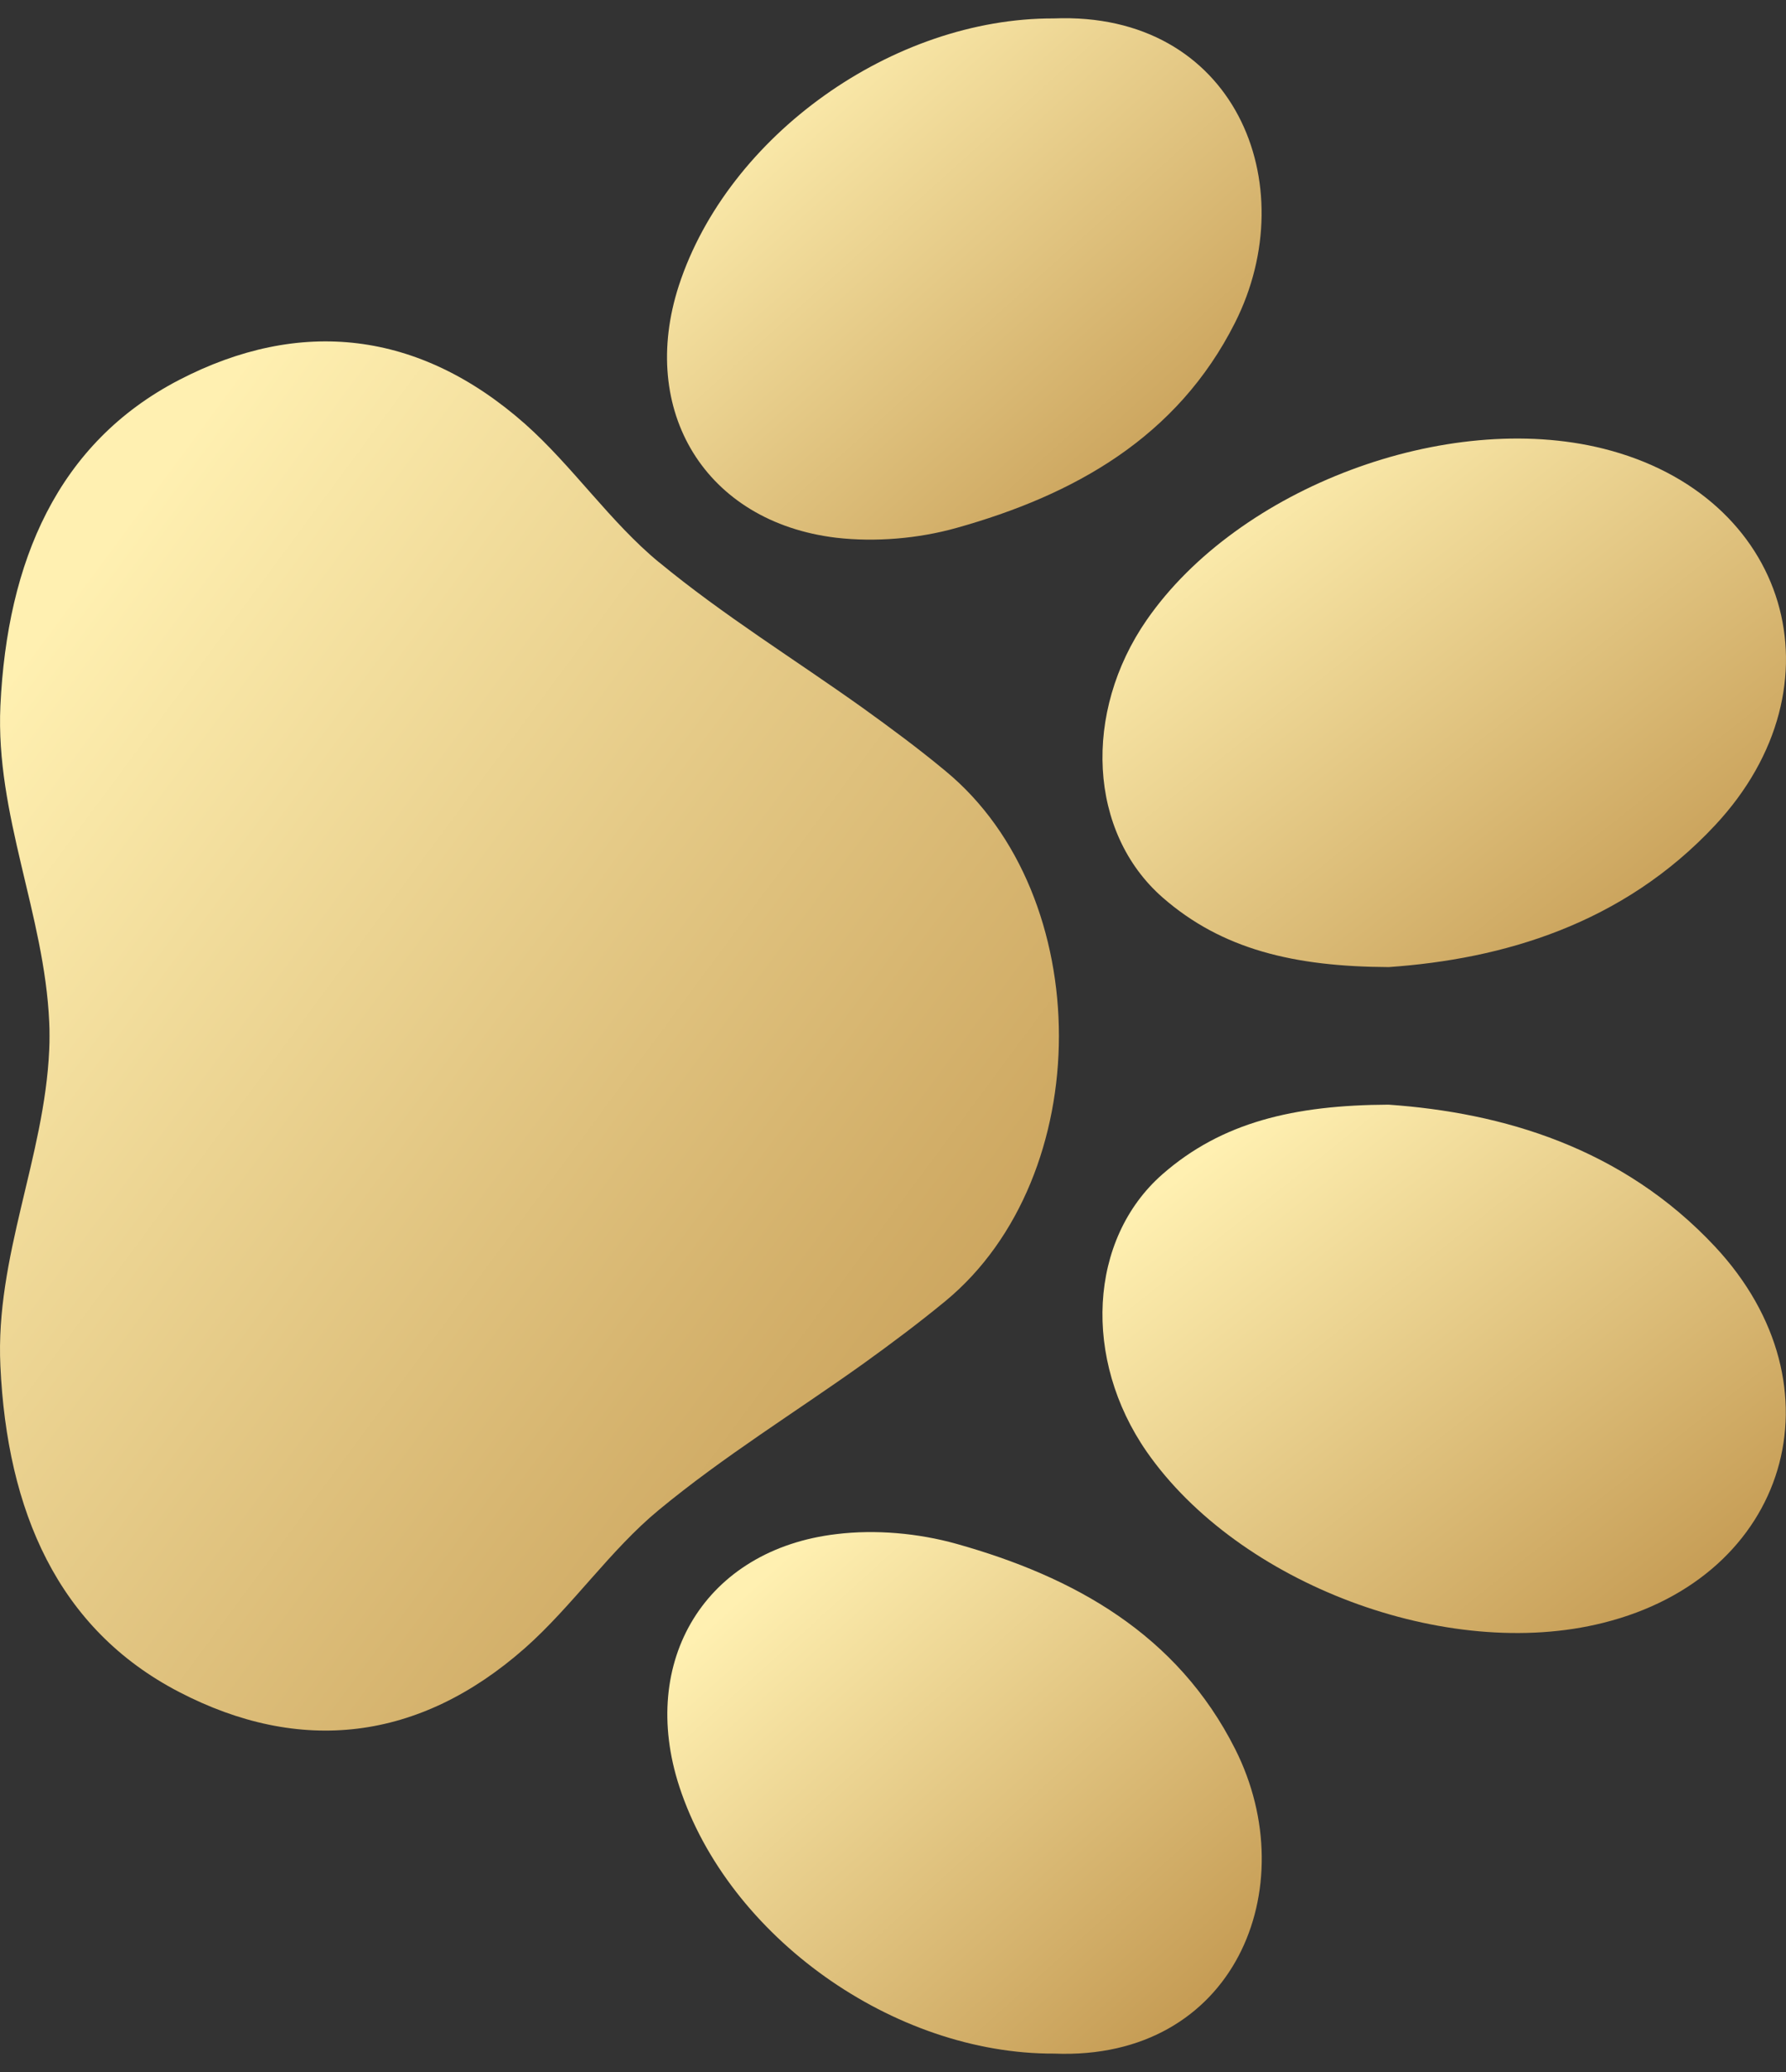
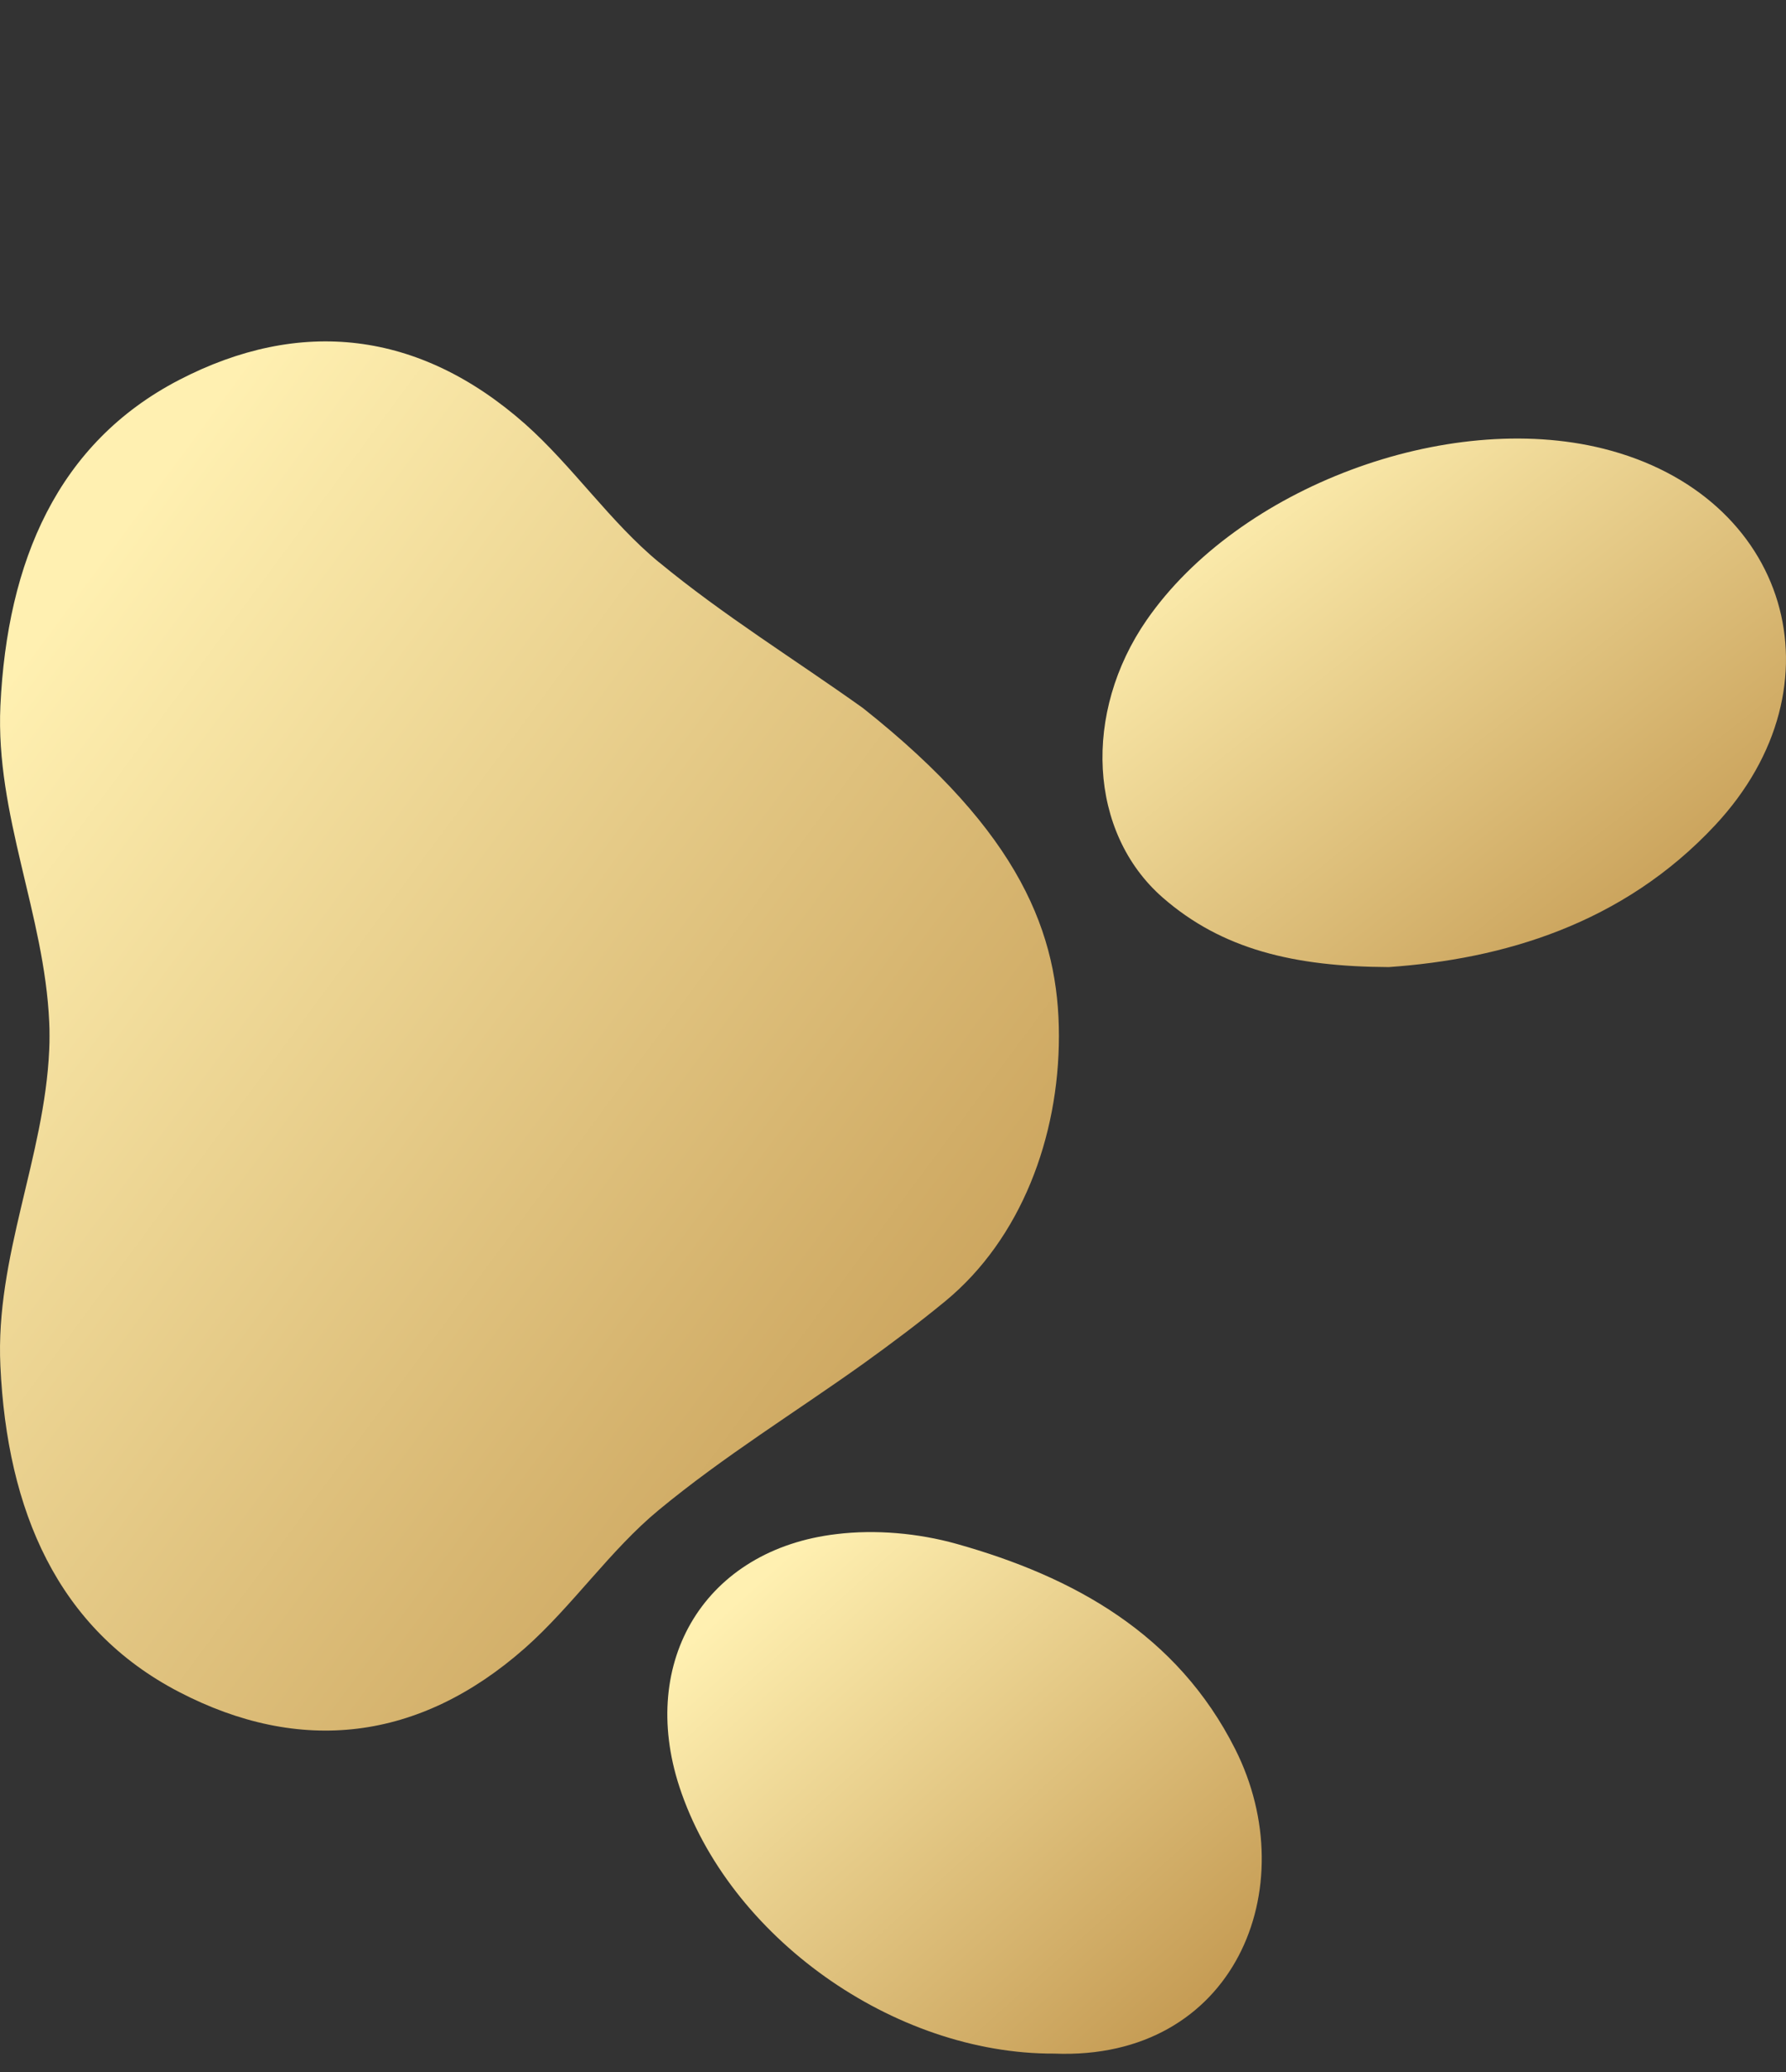
<svg xmlns="http://www.w3.org/2000/svg" width="50" height="58" viewBox="0 0 50 58" fill="none">
  <rect x="0" y="0" width="50" height="58" fill="#333333" stroke="none" />
-   <path d="M32.104 40.639C30.306 38.05 30.472 34.689 32.542 32.871C34.206 31.414 36.227 30.934 38.873 30.922C42.058 31.145 45.419 32.119 48.016 34.899C51.663 38.811 50.066 44.136 44.882 45.427C40.505 46.527 34.681 44.341 32.104 40.639Z" fill="url(#paint0_linear_2473_550)" />
  <path d="M23.419 42.943C24.514 42.809 25.711 42.918 26.775 43.215C30.074 44.14 32.96 45.747 34.58 48.962C36.536 52.843 34.56 57.687 29.515 57.485C25.014 57.504 20.392 54.21 19.019 50.013C17.867 46.487 19.754 43.373 23.419 42.943Z" fill="url(#paint1_linear_2473_550)" />
  <path d="M32.104 17.352C34.673 13.647 40.5 11.464 44.887 12.559C50.073 13.857 51.668 19.182 48.02 23.095C45.424 25.879 42.063 26.849 38.878 27.071C36.231 27.059 34.211 26.577 32.547 25.122C30.472 23.305 30.306 19.948 32.104 17.352Z" fill="url(#paint2_linear_2473_550)" />
-   <path d="M34.575 9.033C32.955 12.248 30.066 13.858 26.77 14.78C25.706 15.077 24.509 15.179 23.414 15.053C19.749 14.615 17.862 11.501 19.007 7.987C20.382 3.79 25.001 0.499 29.502 0.516C34.562 0.311 36.531 5.153 34.575 9.033Z" fill="url(#paint3_linear_2473_550)" />
-   <path d="M18.448 15.737C20.258 17.231 22.254 18.46 24.158 19.82C24.942 20.384 25.721 20.96 26.468 21.581C28.59 23.33 29.645 26.164 29.645 29.001C29.645 31.837 28.582 34.674 26.468 36.42C25.713 37.041 24.942 37.617 24.158 38.181C22.251 39.541 20.265 40.763 18.448 42.264C17.087 43.384 16.029 44.954 14.698 46.132C11.728 48.753 8.392 49.119 5.011 47.361C1.611 45.595 0.199 42.288 0.011 38.238C-0.135 35.186 1.245 32.394 1.378 29.387C1.386 29.248 1.386 29.122 1.386 28.996C1.386 28.87 1.386 28.744 1.378 28.61C1.245 25.603 -0.128 22.811 0.011 19.76C0.201 15.714 1.613 12.402 5.011 10.637C8.392 8.883 11.728 9.244 14.698 11.866C16.029 13.048 17.087 14.618 18.448 15.739L18.448 15.737Z" fill="url(#paint4_linear_2473_550)" />
+   <path d="M18.448 15.737C20.258 17.231 22.254 18.46 24.158 19.82C28.59 23.33 29.645 26.164 29.645 29.001C29.645 31.837 28.582 34.674 26.468 36.42C25.713 37.041 24.942 37.617 24.158 38.181C22.251 39.541 20.265 40.763 18.448 42.264C17.087 43.384 16.029 44.954 14.698 46.132C11.728 48.753 8.392 49.119 5.011 47.361C1.611 45.595 0.199 42.288 0.011 38.238C-0.135 35.186 1.245 32.394 1.378 29.387C1.386 29.248 1.386 29.122 1.386 28.996C1.386 28.87 1.386 28.744 1.378 28.61C1.245 25.603 -0.128 22.811 0.011 19.76C0.201 15.714 1.613 12.402 5.011 10.637C8.392 8.883 11.728 9.244 14.698 11.866C16.029 13.048 17.087 14.618 18.448 15.739L18.448 15.737Z" fill="url(#paint4_linear_2473_550)" />
  <defs>
    <linearGradient id="paint0_linear_2473_550" x1="49.994" y1="45.712" x2="36.204" y2="28.359" gradientUnits="userSpaceOnUse">
      <stop stop-color="#BE9148" />
      <stop offset="0.929" stop-color="#FFF0B1" />
    </linearGradient>
    <linearGradient id="paint1_linear_2473_550" x1="35.323" y1="57.491" x2="21.418" y2="42.078" gradientUnits="userSpaceOnUse">
      <stop stop-color="#BE9148" />
      <stop offset="0.929" stop-color="#FFF0B1" />
    </linearGradient>
    <linearGradient id="paint2_linear_2473_550" x1="50" y1="27.071" x2="36.203" y2="9.713" gradientUnits="userSpaceOnUse">
      <stop stop-color="#BE9148" />
      <stop offset="0.929" stop-color="#FFF0B1" />
    </linearGradient>
    <linearGradient id="paint3_linear_2473_550" x1="35.319" y1="15.106" x2="21.423" y2="-0.311" gradientUnits="userSpaceOnUse">
      <stop stop-color="#BE9148" />
      <stop offset="0.929" stop-color="#FFF0B1" />
    </linearGradient>
    <linearGradient id="paint4_linear_2473_550" x1="29.645" y1="48.443" x2="-5.972" y2="22.029" gradientUnits="userSpaceOnUse">
      <stop stop-color="#BE9148" />
      <stop offset="0.929" stop-color="#FFF0B1" />
    </linearGradient>
  </defs>
</svg>